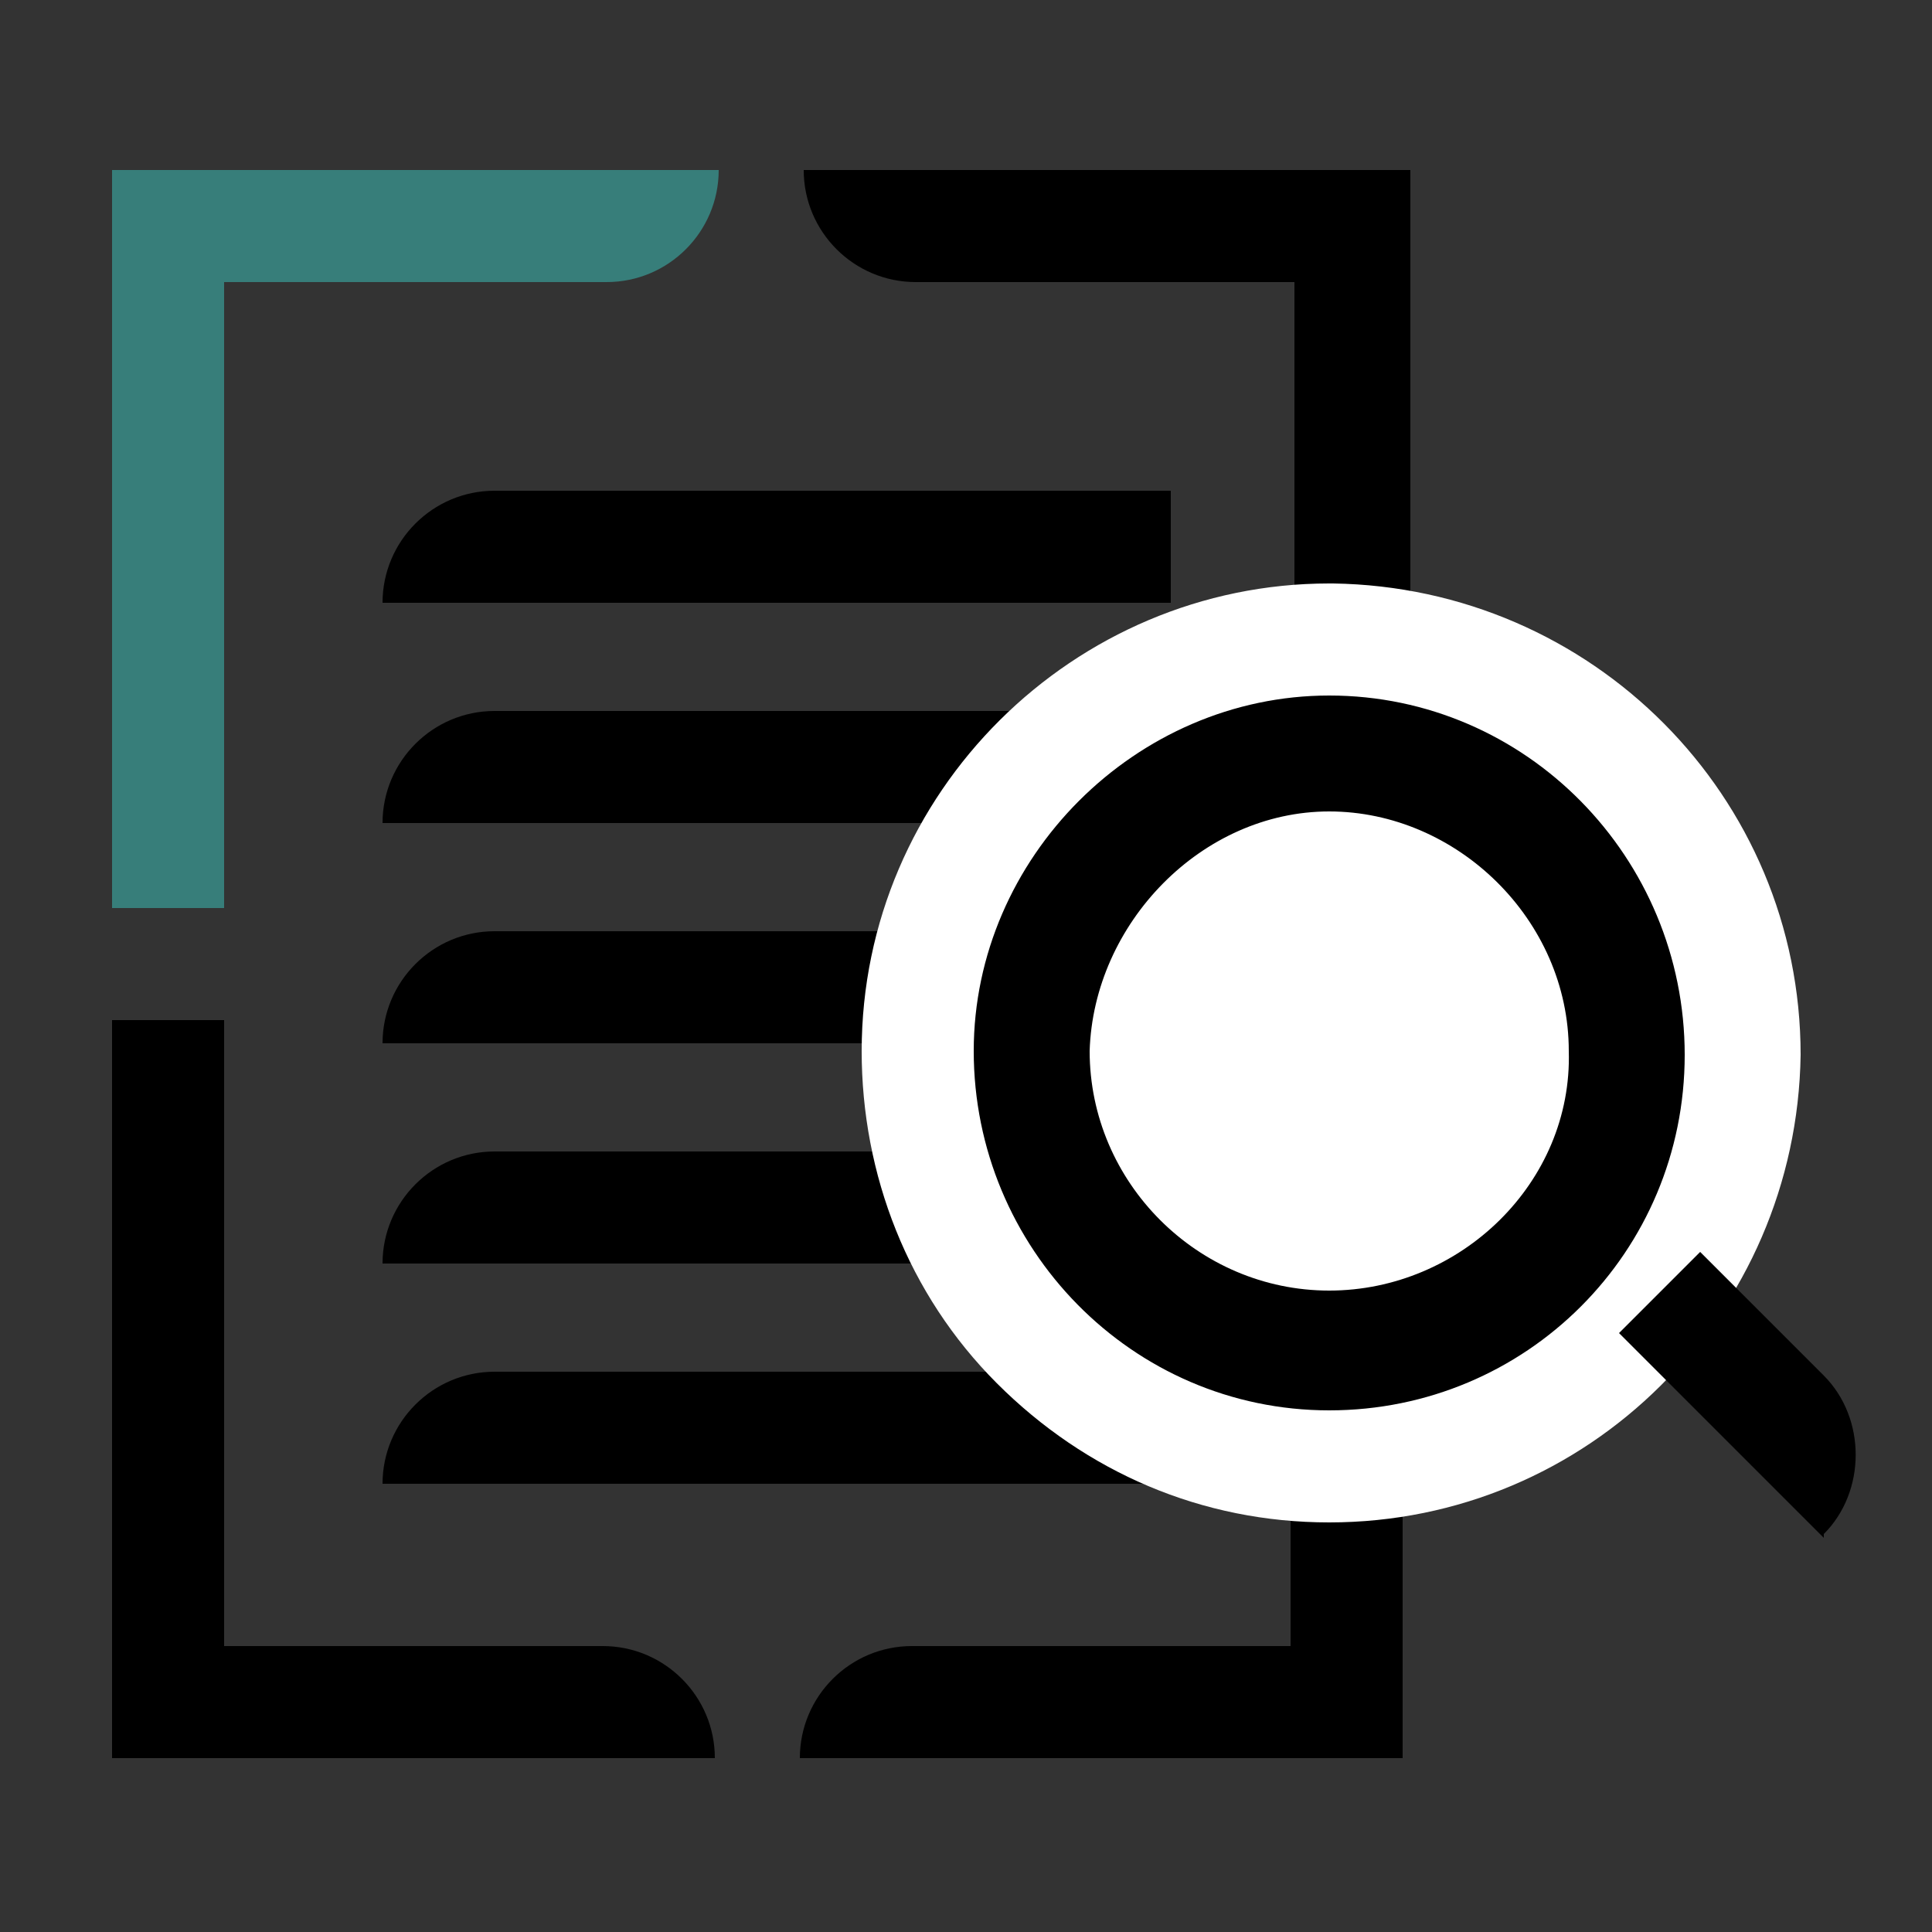
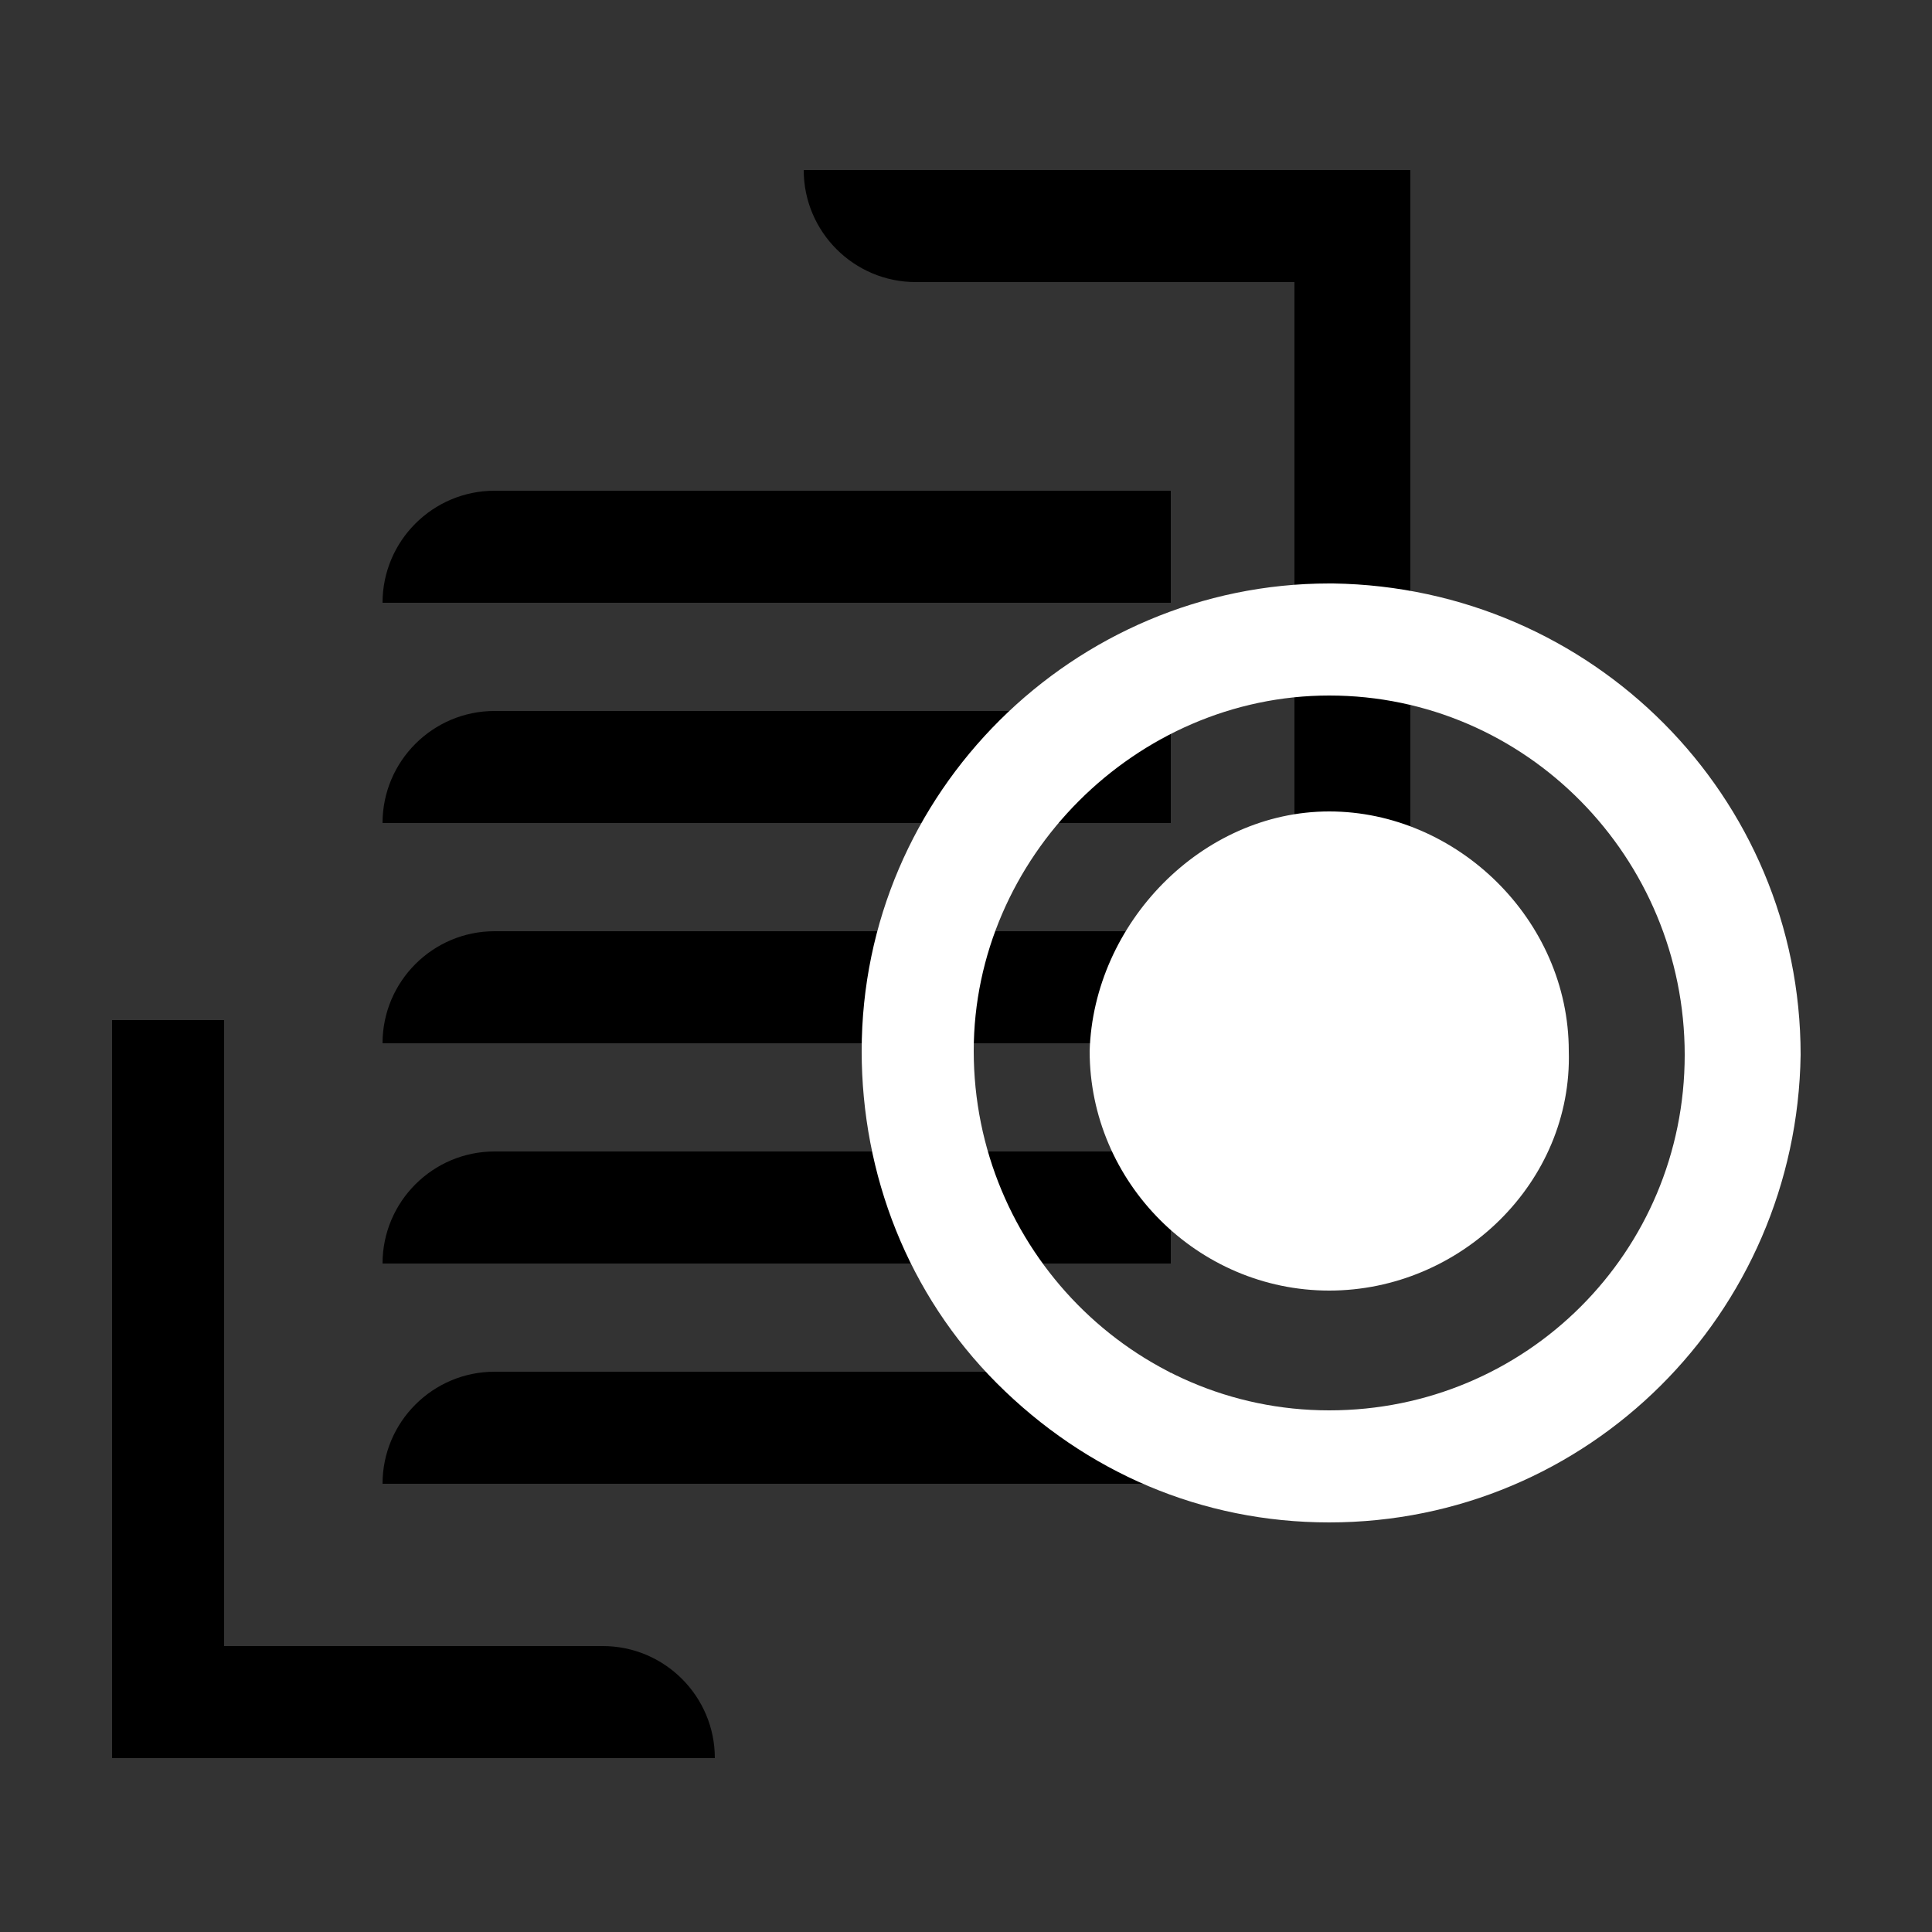
<svg xmlns="http://www.w3.org/2000/svg" version="1.1" viewBox="0 0 50 50">
  <rect x="0" y="0" width="50" height="50" fill="#333333" stroke="none" />
  <defs>
    <style>
      .cls-1 {
        fill: #377e7a;
      }

      .cls-2 {
        fill: #fff;
      }
    </style>
  </defs>
  <g>
    <g id="Layer_1">
-       <path class="cls-1" d="M5.8,23.5h-2.9V4.4h15.7c0,1.6-1.3,2.9-2.9,2.9H5.8v16.2Z" />
      <path d="M36.4,23.5h-2.9V7.3h-9.8c-1.6,0-2.9-1.3-2.9-2.9h15.7v19.1Z" />
-       <path d="M36.4,45.5h-15.7c0-1.6,1.3-2.9,2.9-2.9h9.8v-16.2h2.9v19.1Z" />
      <path d="M18.5,45.5H2.9v-19.1h2.9v16.2h9.8c1.6,0,2.9,1.3,2.9,2.9" />
      <path d="M30.3,15.6H9.9c0-1.6,1.3-2.9,2.9-2.9h17.5v2.9Z" />
      <path d="M30.3,21.3H9.9c0-1.6,1.3-2.9,2.9-2.9h17.5v2.9Z" />
      <path d="M30.3,27H9.9c0-1.6,1.3-2.9,2.9-2.9h17.5v2.9Z" />
      <path d="M30.3,32.7H9.9c0-1.6,1.3-2.9,2.9-2.9h17.5v2.9Z" />
      <path d="M30.3,38.4H9.9c0-1.6,1.3-2.9,2.9-2.9h17.5v2.9Z" />
-       <path d="M34.3,37.9c-2.8,0-5.5-1.1-7.5-3.2-2-2-3.1-4.7-3.1-7.6,0-5.9,4.8-10.6,10.7-10.6h0c5.9,0,10.6,4.9,10.6,10.7,0,5.9-4.8,10.6-10.7,10.6h0ZM34.4,22.4c-2.5,0-4.7,2.2-4.7,4.7,0,1.3.5,2.4,1.4,3.3.9.9,2.1,1.4,3.4,1.4,1.3,0,2.5-.5,3.4-1.4.9-.9,1.4-2.1,1.4-3.3,0-2.5-2.2-4.7-4.8-4.7h0Z" />
      <path class="cls-2" d="M34.4,18h0c5.1,0,9.2,4.2,9.2,9.3,0,5.1-4.1,9.2-9.2,9.2h0c-5.1,0-9.2-4.2-9.2-9.3,0-5,4.2-9.2,9.2-9.2M34.4,33.4c3.4,0,6.3-2.8,6.2-6.2,0-3.4-2.9-6.2-6.2-6.2h0c-3.3,0-6.1,2.9-6.2,6.2,0,3.4,2.8,6.2,6.2,6.2h0M34.4,15.1h0c-6.6,0-12.1,5.4-12.1,12.1,0,3.2,1.2,6.3,3.5,8.6,2.3,2.3,5.3,3.6,8.6,3.6,6.7,0,12.1-5.4,12.2-12.1,0-6.7-5.4-12.1-12.1-12.2h0Z" />
-       <path d="M47.2,39.8l-5.3-5.3,2.1-2.1,3.2,3.2c1.1,1.1,1.1,3,0,4.1" />
    </g>
  </g>
</svg>